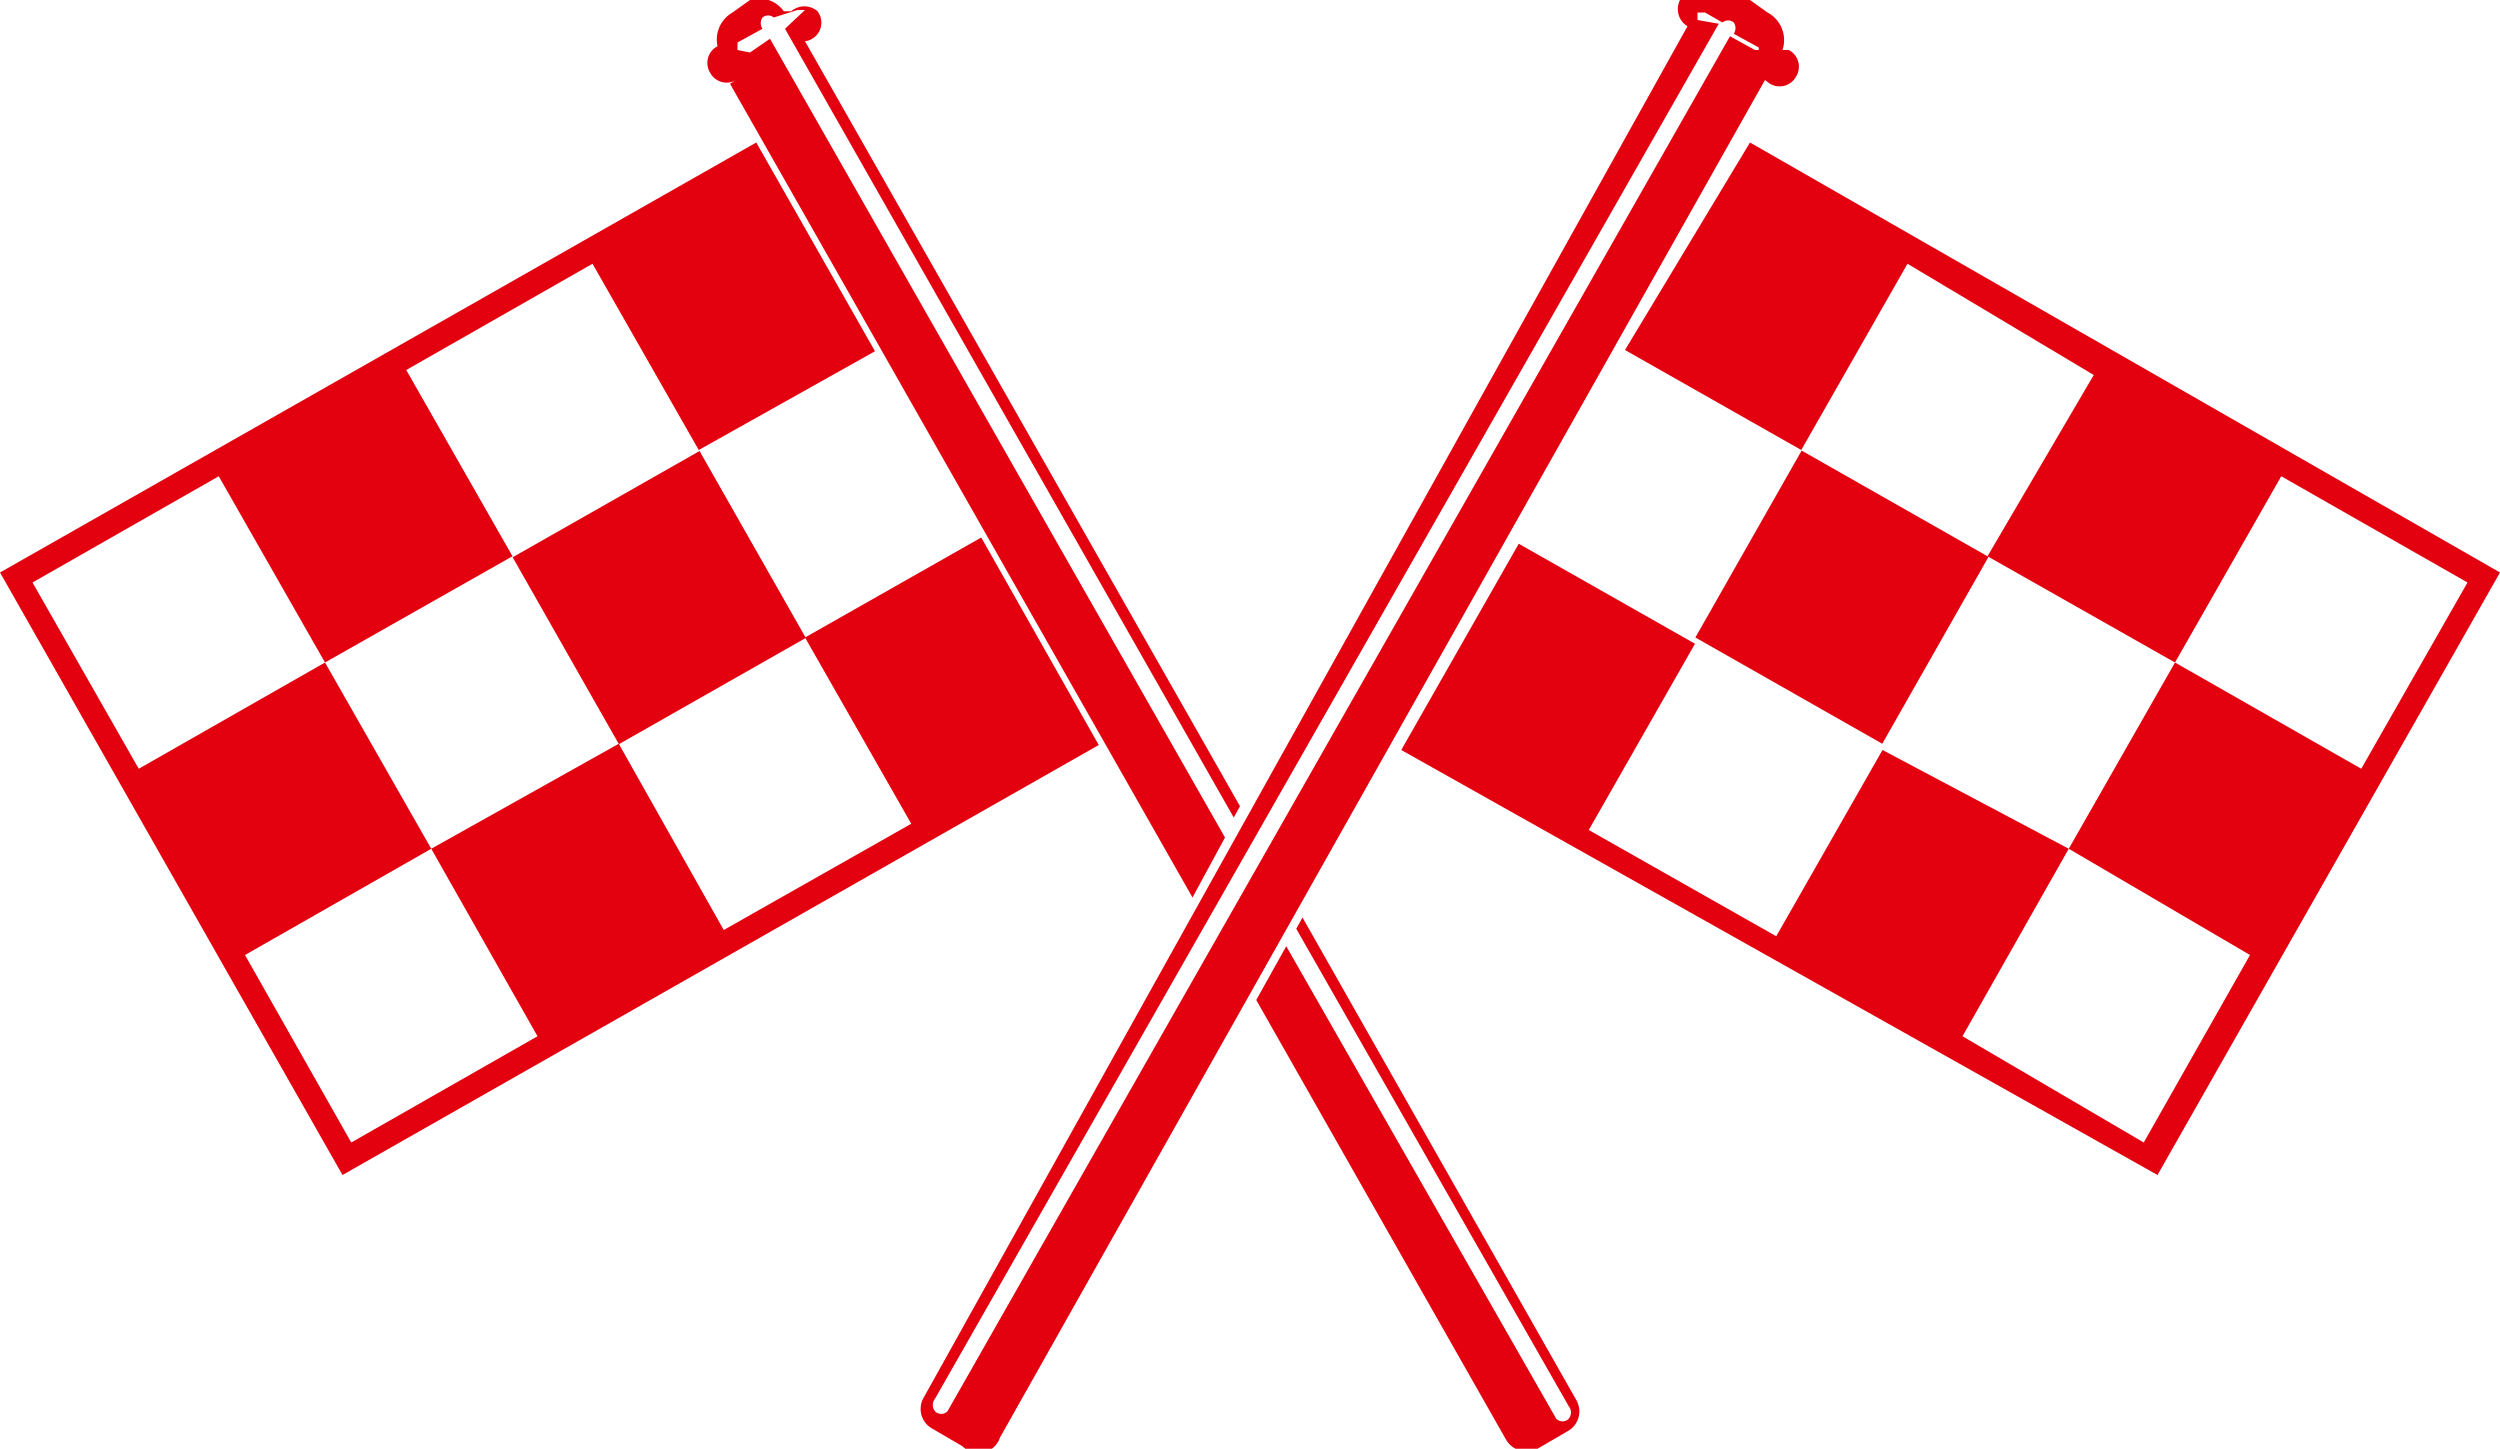
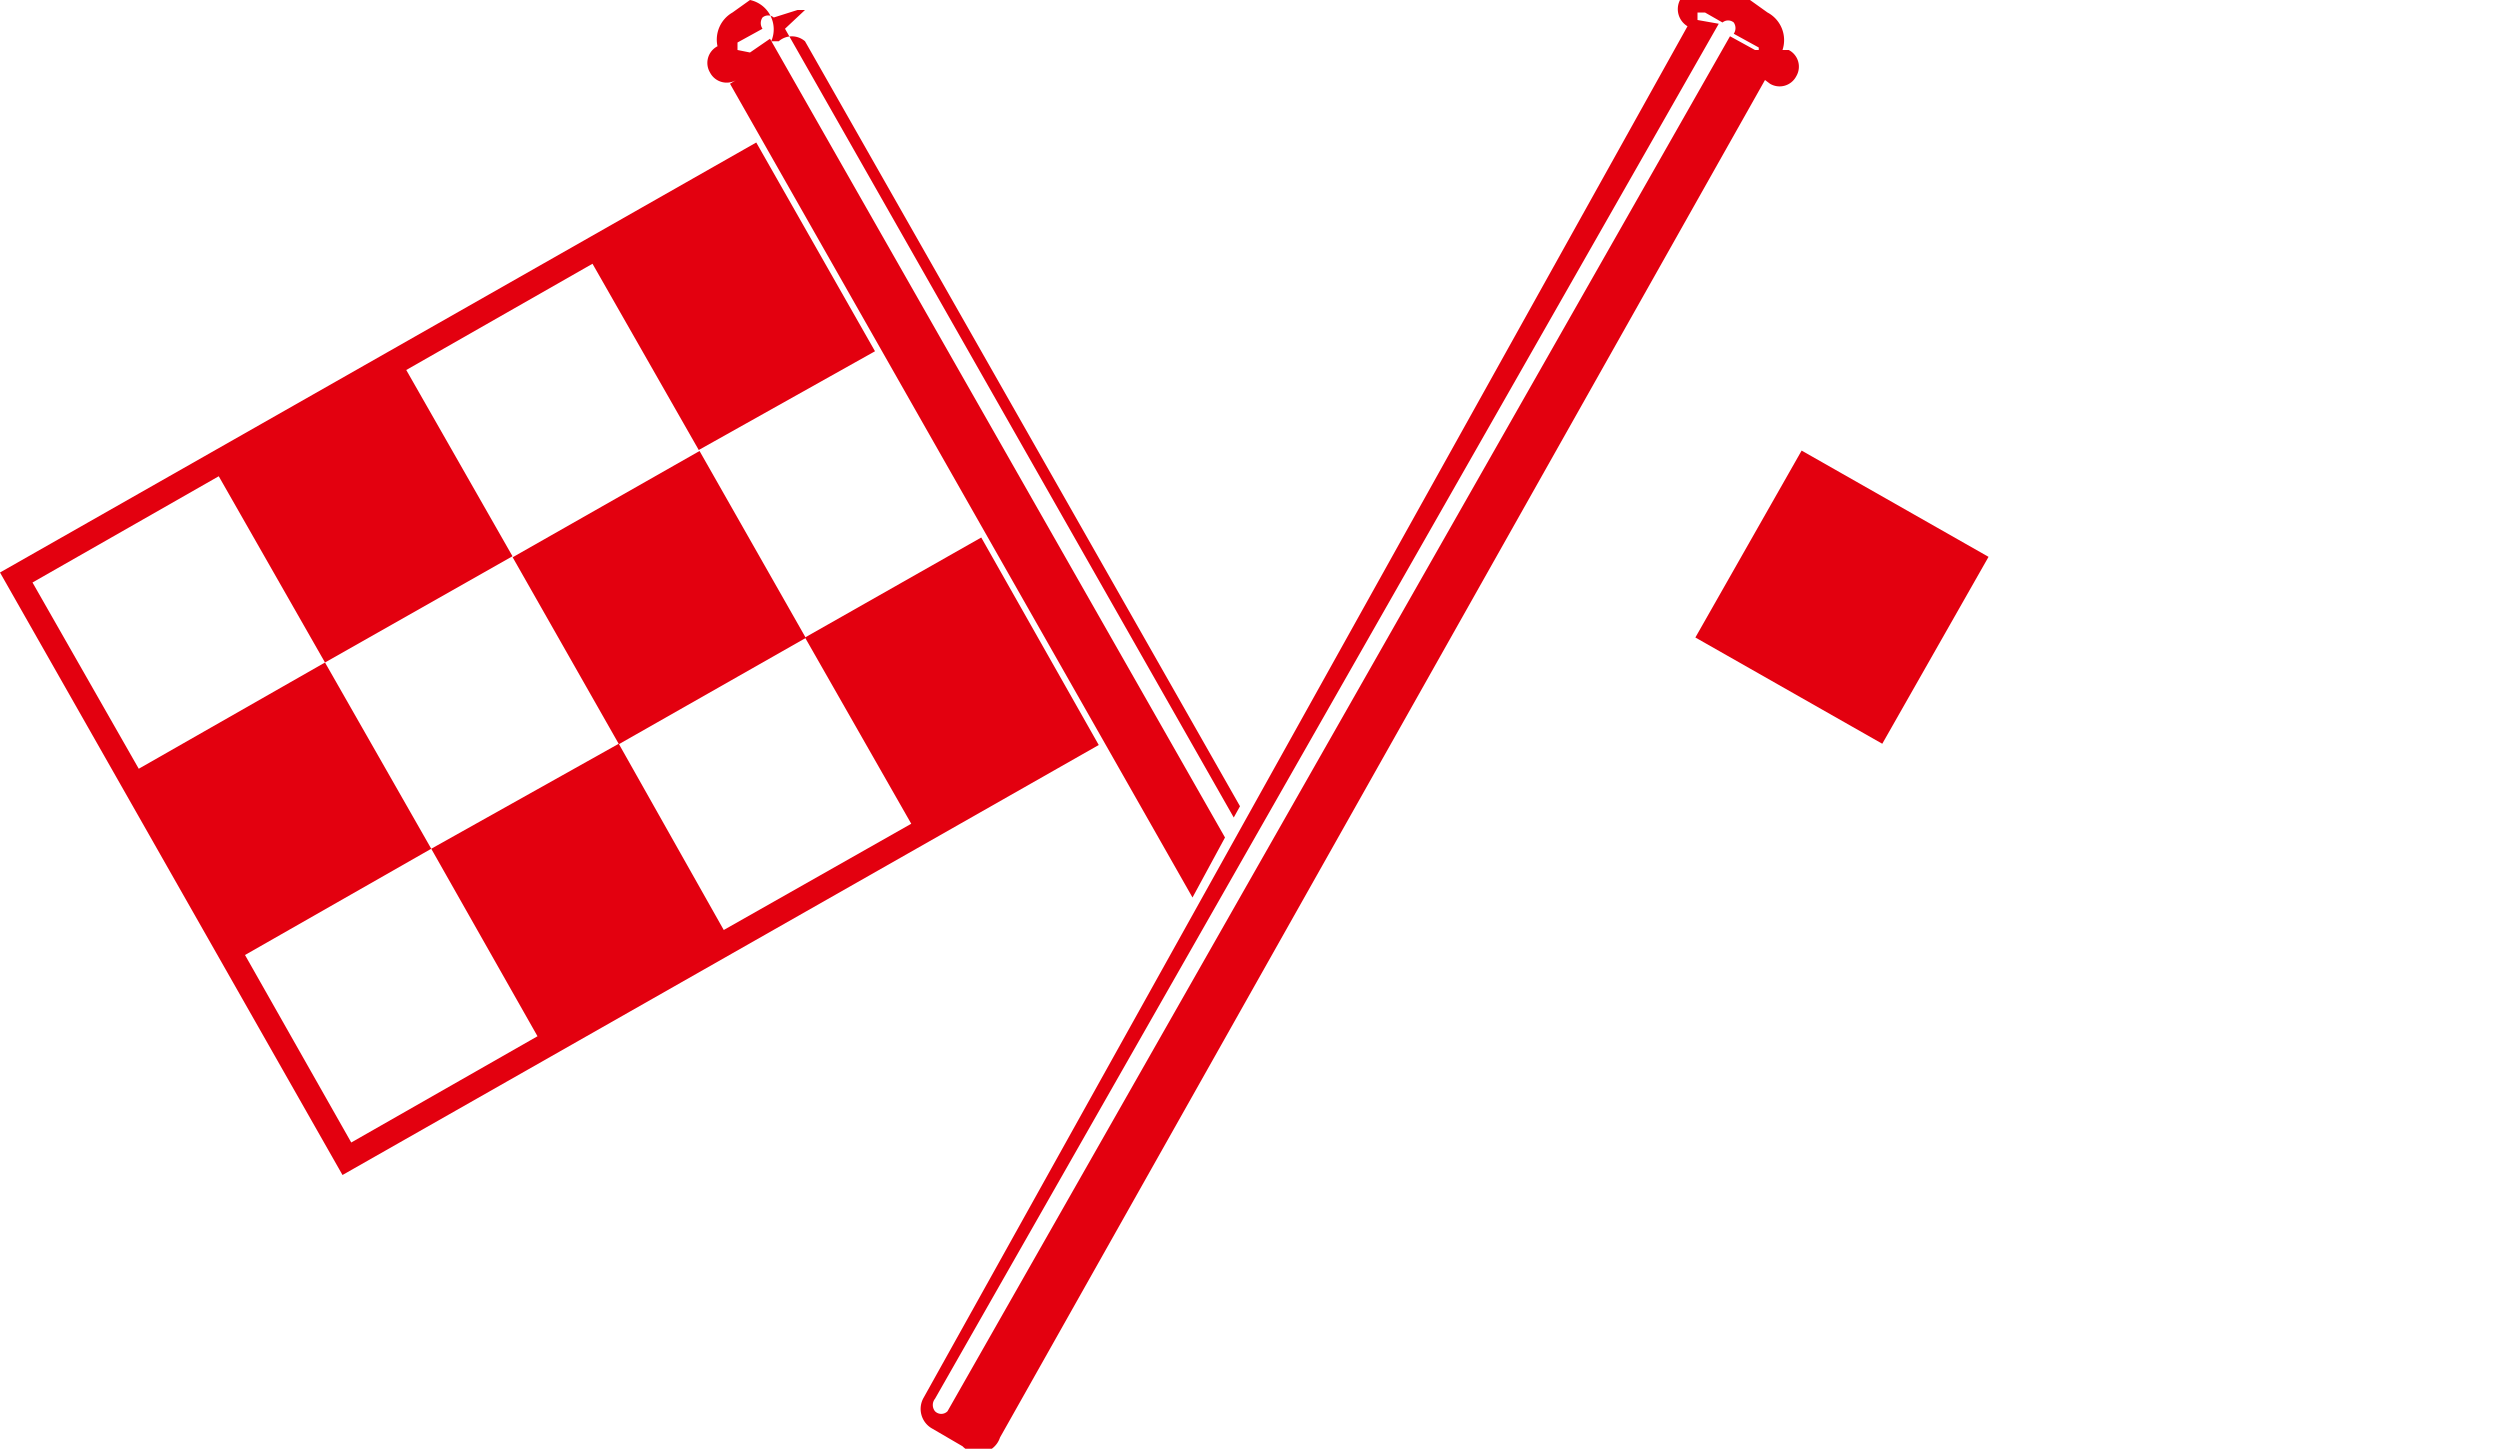
<svg xmlns="http://www.w3.org/2000/svg" viewBox="0 0 20 11.59">
  <defs>
    <style>.a{fill:none;}.b{fill:#e3000f;}.c{clip-path:url(#a);}</style>
    <clipPath id="a" transform="translate(0 0)">
      <rect class="a" width="20" height="11.59" />
    </clipPath>
  </defs>
  <title>icon__e-shop</title>
-   <path class="b" d="M18.25,3.81l1.49.85-.85,1.49L17.4,5.3ZM13,2.8l1.41.8.85-1.49L16.75,3,15.9,4.45l1.5.85-.85,1.49L18,7.64l-.85,1.5L15.7,8.29l.85-1.5L15.06,6l-.85,1.49-1.5-.85.85-1.49-1.41-.8L11.21,6,17.26,9.4,20,4.58,14,1.14Z" transform="translate(0 0)" />
  <rect class="b" x="13.87" y="3.92" width="1.72" height="1.72" transform="translate(3.3 15.22) rotate(-60.38)" />
  <g class="c">
    <path class="b" d="M14.16.67a.15.15,0,0,0,.21-.06A.15.15,0,0,0,14.31.4l-.05,0A.25.25,0,0,0,14.14.1L14,0a.26.26,0,0,0-.29,0l-.06,0a.16.16,0,0,0-.21,0,.16.16,0,0,0,.06.21l0,0L7.39,11.18a.18.18,0,0,0,.07.25l.24.14A.18.18,0,0,0,8,11.5L14.12.64ZM14.1.4a0,0,0,0,1-.06,0l-.2-.11-6.26,11a.07.07,0,0,1-.1,0,.08.08,0,0,1,0-.1l6.27-11L13.58.16s0,0,0-.06a0,0,0,0,1,.06,0l.14.08a.07.07,0,0,1,.09,0,.08.08,0,0,1,0,.09l.2.11s0,0,0,.06" transform="translate(0 0)" />
-     <path class="b" d="M5.84.67l0,0,3.7,6.51L9.8,6.7,6.16.31,6,.42A0,0,0,0,1,5.9.4s0,0,0-.06l.2-.11a.08.08,0,0,1,0-.09.07.07,0,0,1,.09,0L6.38.08a0,0,0,0,1,.06,0,0,0,0,0,1,0,0L6.28.23,9.87,6.54l.05-.09L6.44.33l0,0A.15.15,0,0,0,6.54.09a.16.16,0,0,0-.21,0l-.06,0A.24.24,0,0,0,6,0L5.86.1a.25.25,0,0,0-.12.27l0,0a.15.15,0,0,0-.06.21.15.15,0,0,0,.21.06" transform="translate(0 0)" />
-     <path class="b" d="M10.42,7.34l-.05.09,2.18,3.82a.08.08,0,0,1,0,.1.07.07,0,0,1-.1,0L10.29,7.57,10.05,8l2,3.52a.19.19,0,0,0,.25.07l.24-.14a.18.18,0,0,0,.07-.25Z" transform="translate(0 0)" />
+     <path class="b" d="M5.84.67l0,0,3.7,6.51L9.8,6.7,6.16.31,6,.42A0,0,0,0,1,5.9.4s0,0,0-.06l.2-.11a.08.08,0,0,1,0-.09.07.07,0,0,1,.09,0L6.38.08a0,0,0,0,1,.06,0,0,0,0,0,1,0,0L6.28.23,9.87,6.54l.05-.09L6.44.33l0,0a.16.16,0,0,0-.21,0l-.06,0A.24.24,0,0,0,6,0L5.86.1a.25.25,0,0,0-.12.27l0,0a.15.15,0,0,0-.06.21.15.15,0,0,0,.21.06" transform="translate(0 0)" />
    <polygon class="b" points="7.85 4.3 6.44 5.1 7.29 6.59 5.79 7.44 4.95 5.95 3.45 6.79 4.3 8.29 2.81 9.14 1.96 7.64 3.45 6.79 2.6 5.3 1.11 6.15 0.26 4.66 1.75 3.81 2.6 5.3 4.1 4.45 3.25 2.96 4.74 2.11 5.59 3.6 7 2.81 6.05 1.14 0 4.58 2.74 9.4 8.79 5.96 7.85 4.3" />
    <rect class="b" x="4.41" y="3.92" width="1.72" height="1.72" transform="translate(-1.67 3.23) rotate(-29.62)" />
  </g>
</svg>